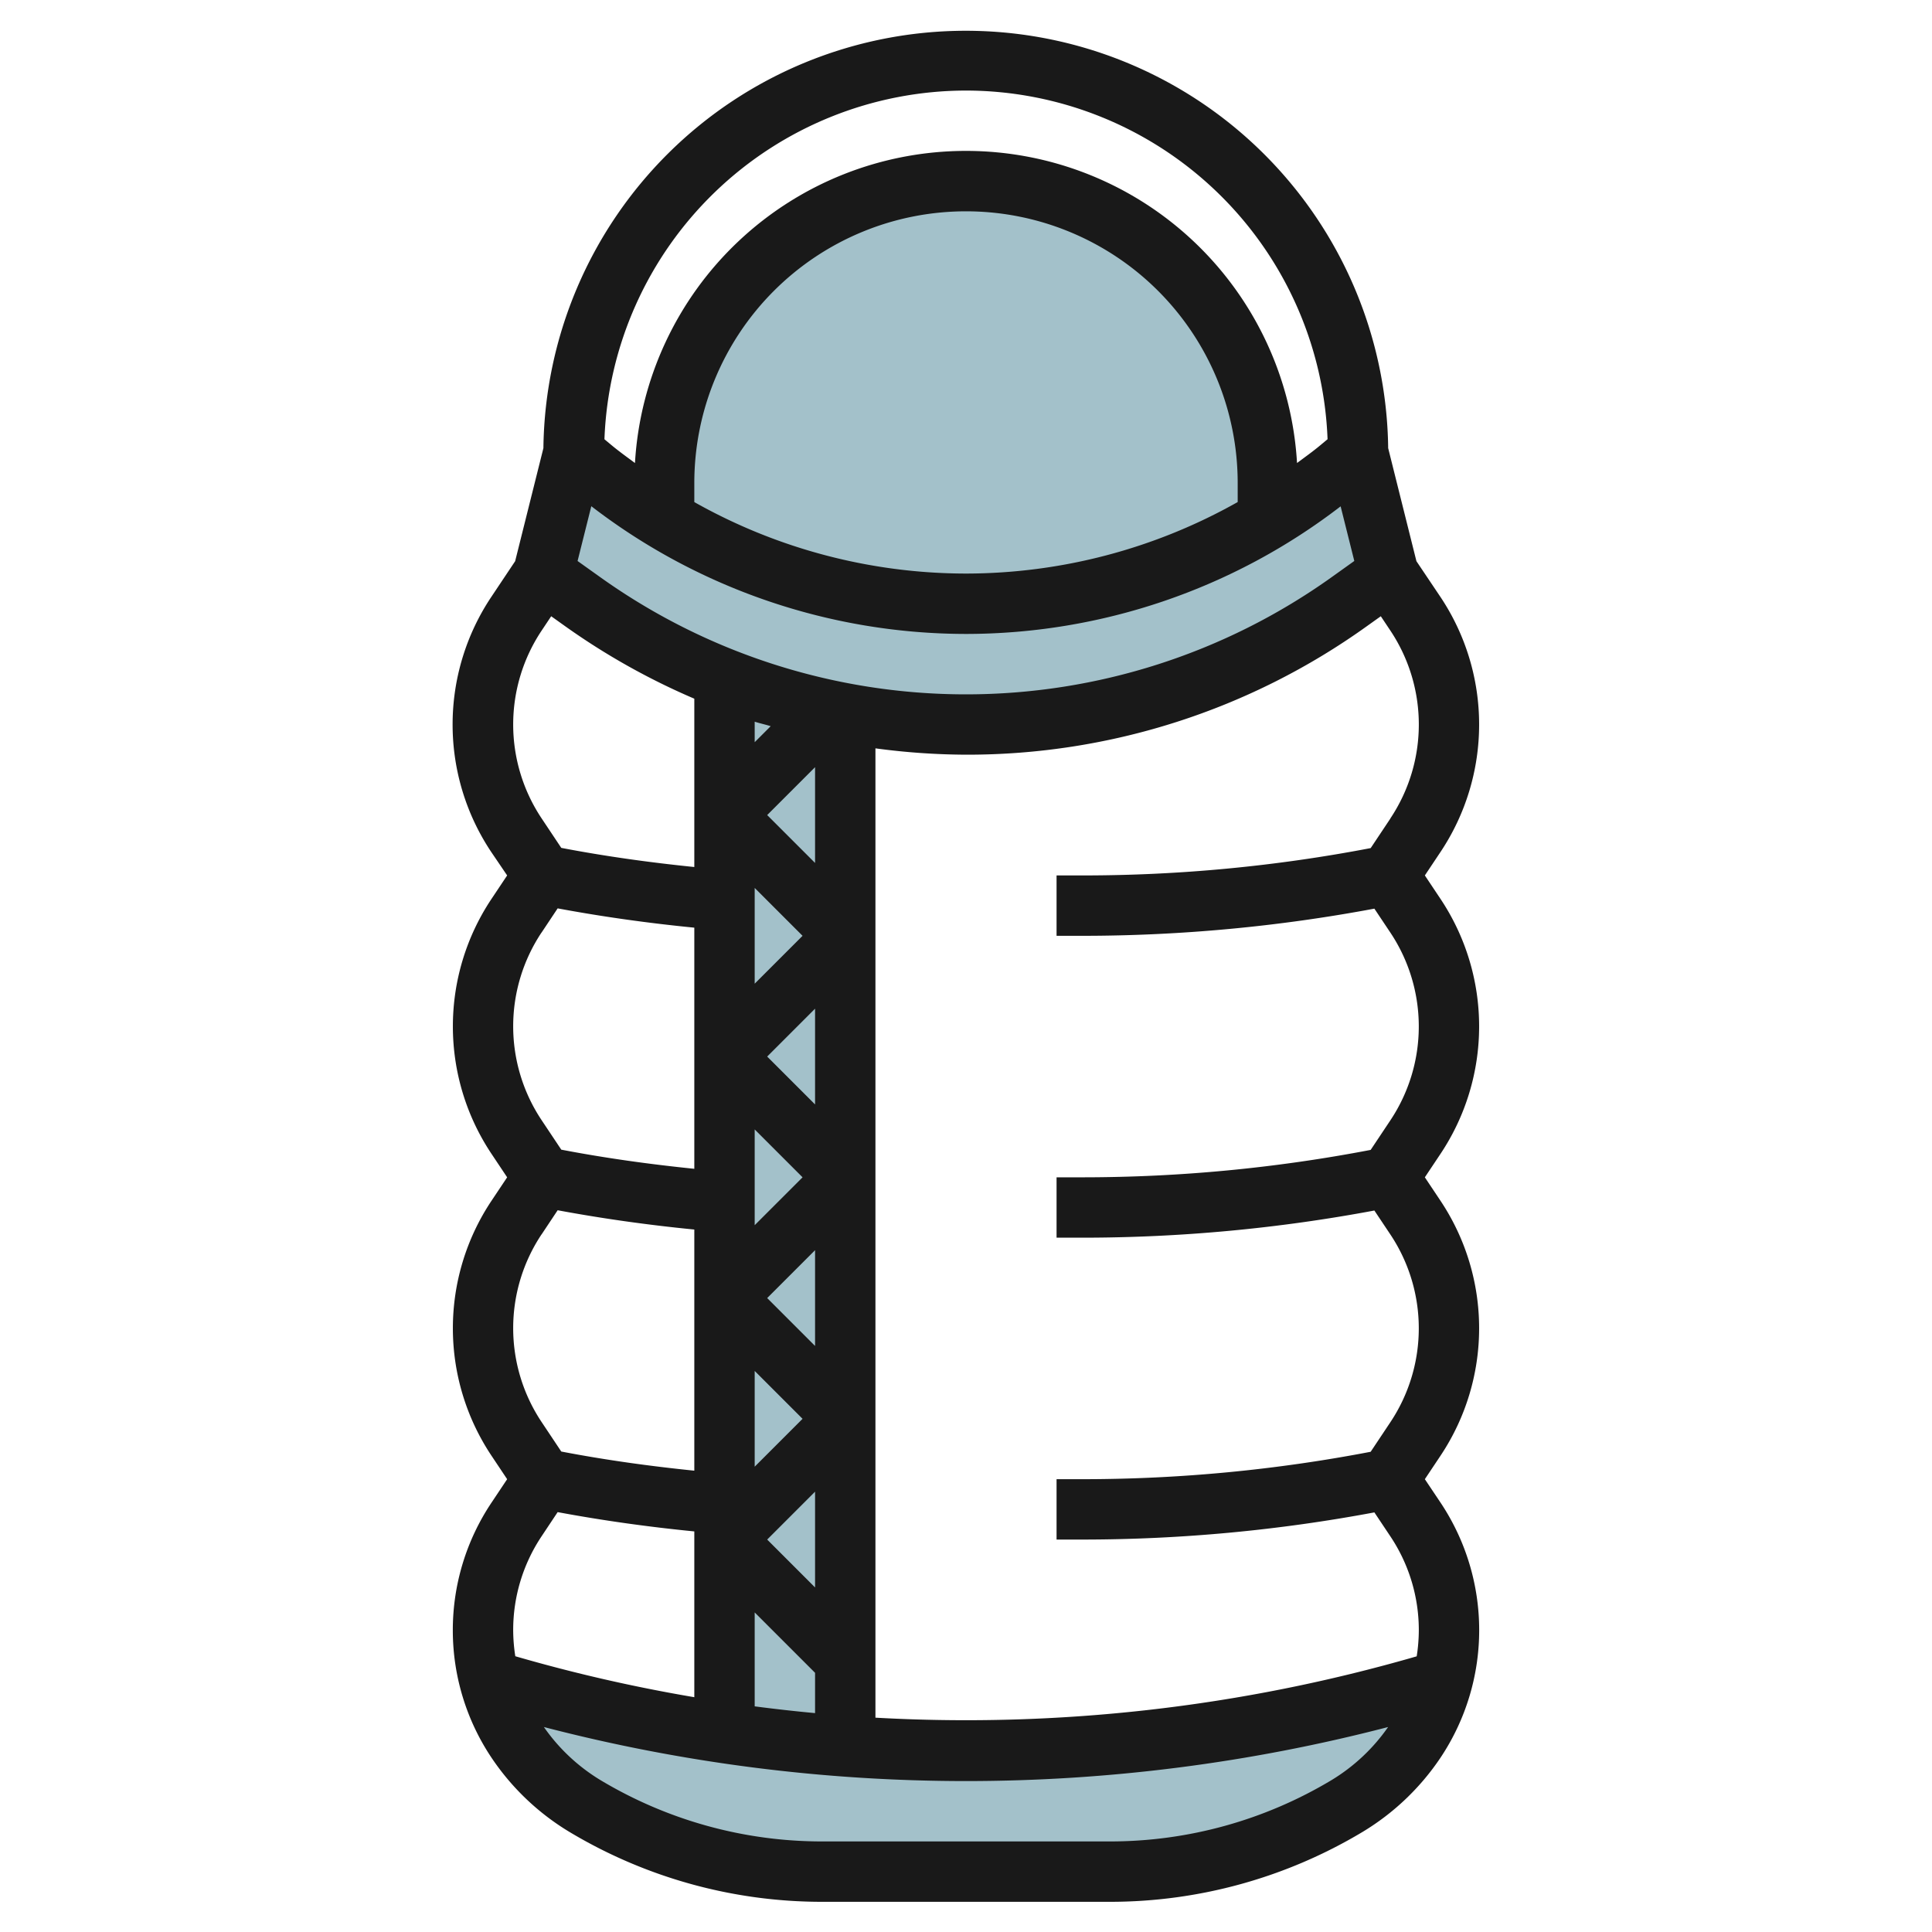
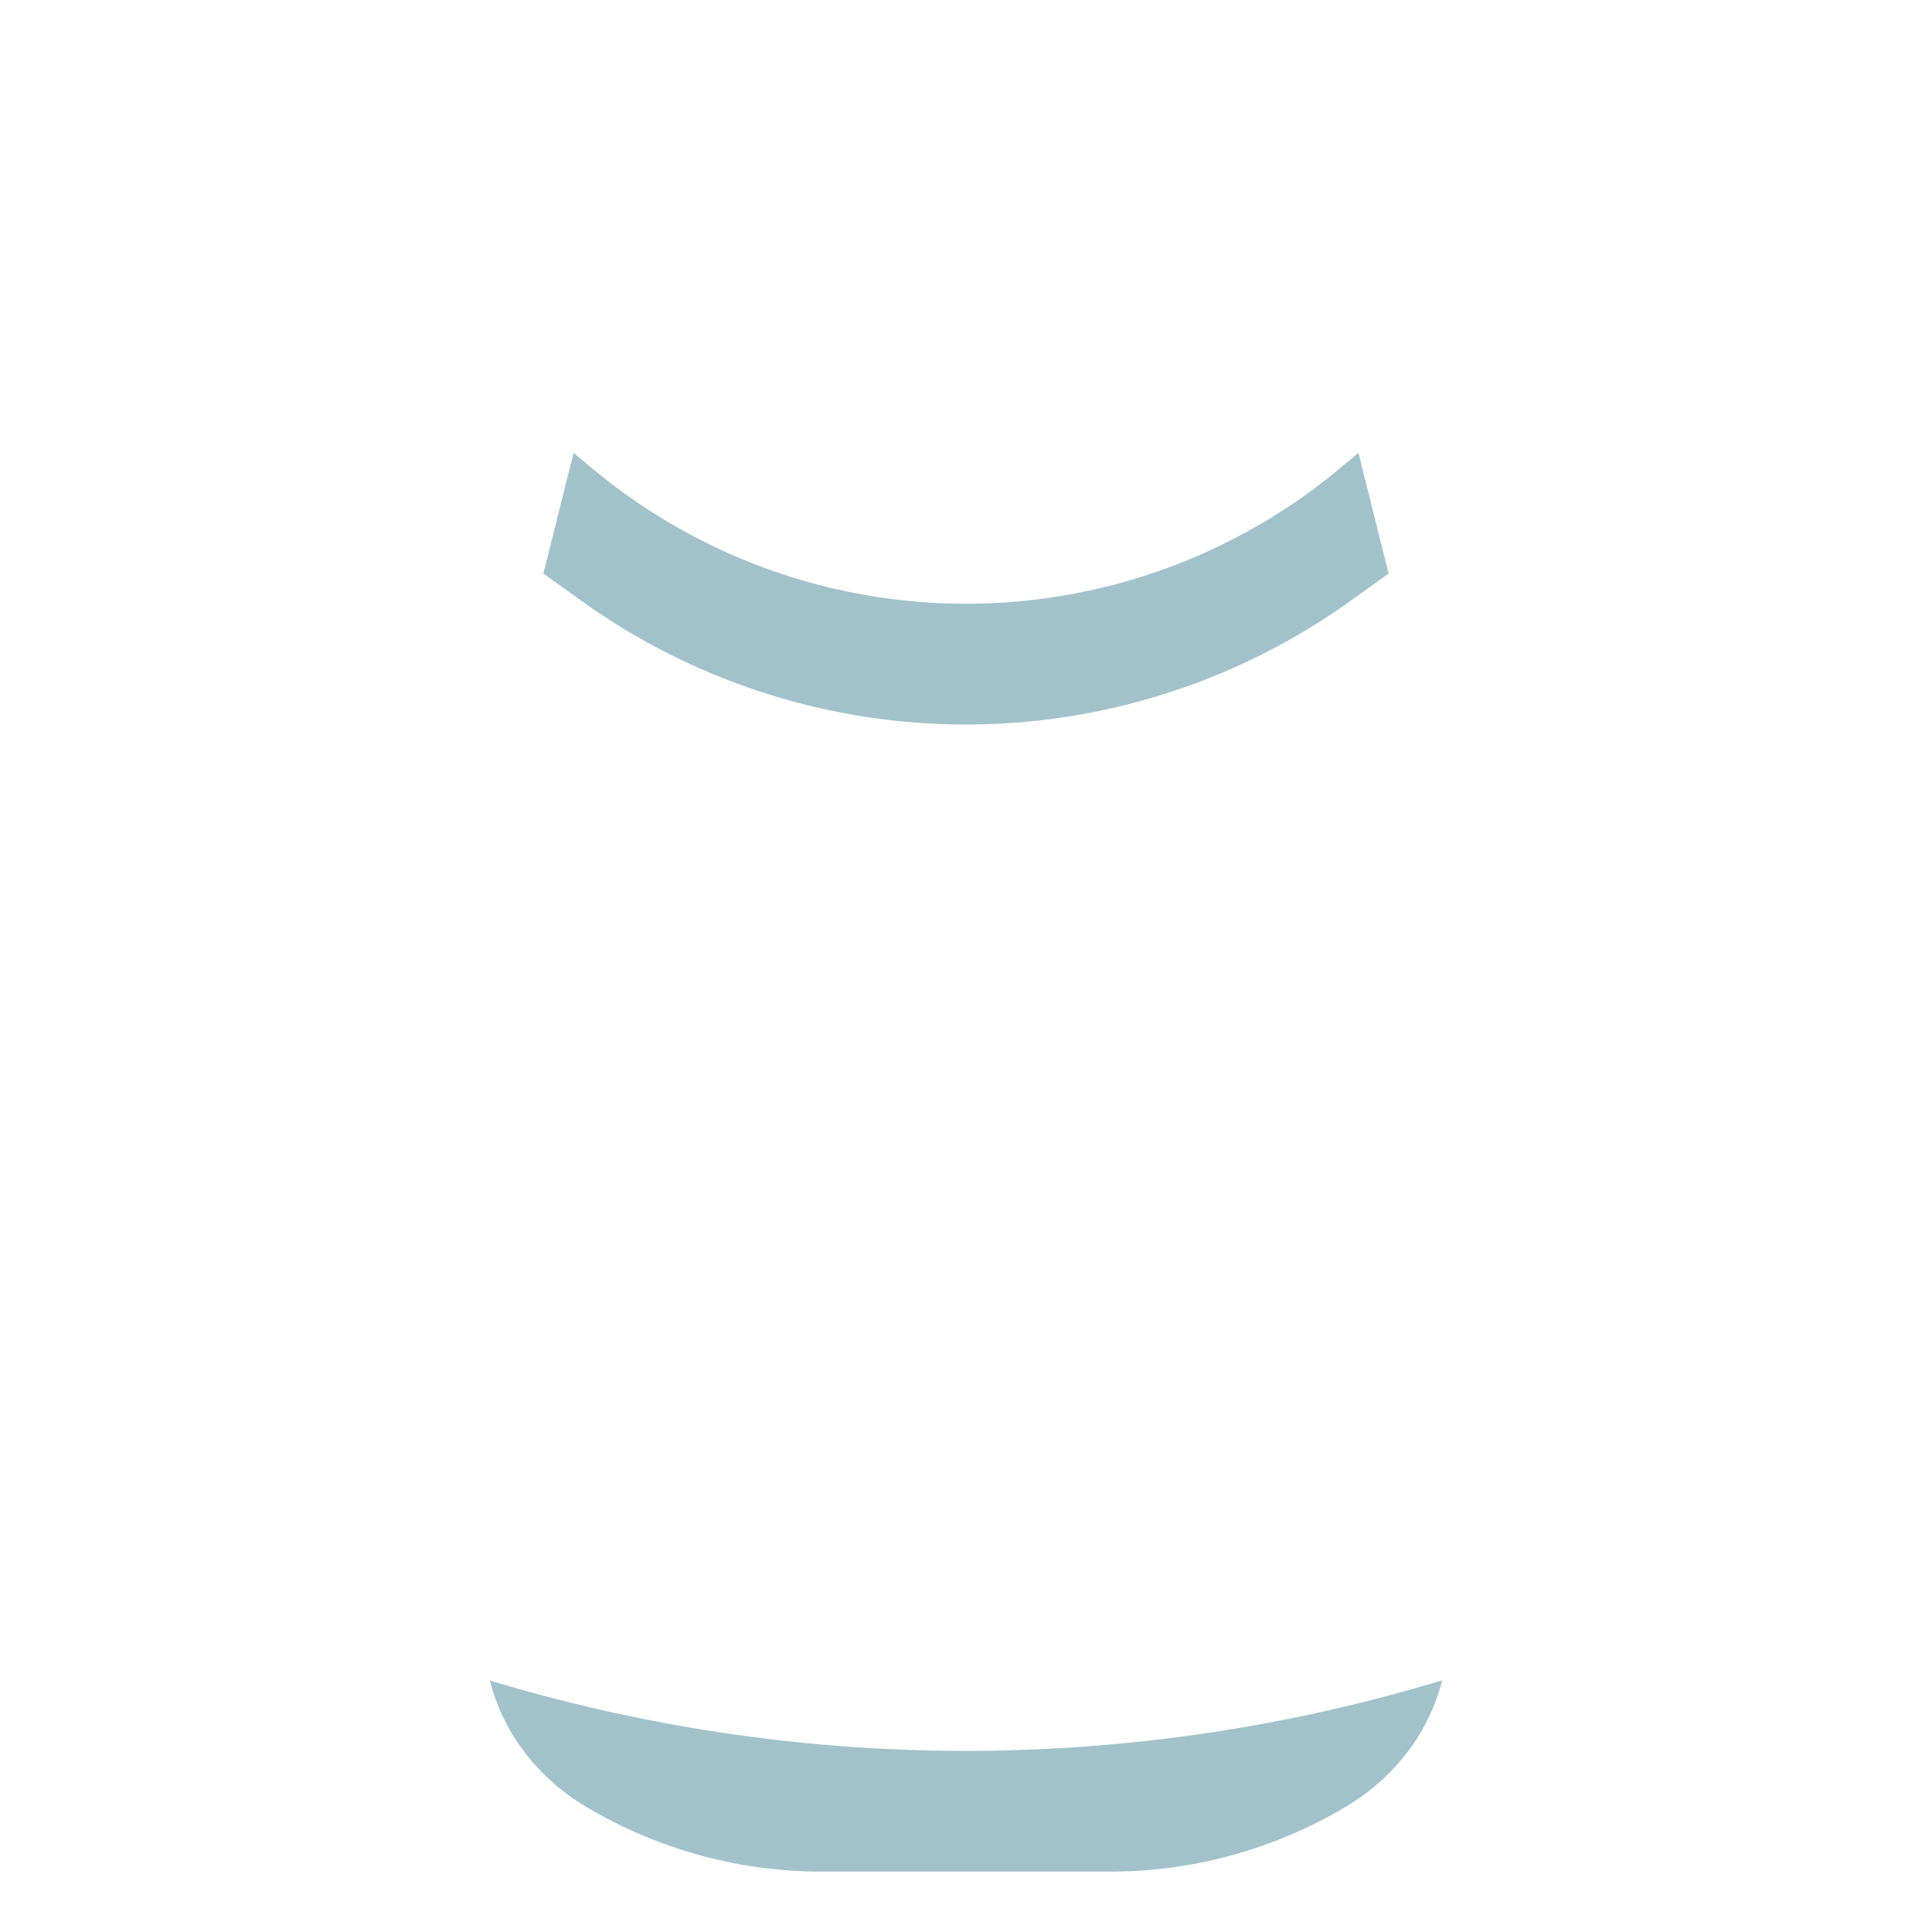
<svg xmlns="http://www.w3.org/2000/svg" id="Layer_3" data-name="Layer 3" viewBox="0 0 64 64" width="512" height="512">
-   <rect x="24" y="21" width="4" height="38" style="fill:#a3c1ca" />
-   <path d="M42,16v1.21a19.316,19.316,0,0,1-20,0V16a10,10,0,0,1,20,0Z" style="fill:#a3c1ca" />
  <path d="M32,58a54.492,54.492,0,0,1-15.663-2.3l-.109-.033a6.614,6.614,0,0,0,.881,2,7.14,7.14,0,0,0,2.268,2.162A15.251,15.251,0,0,0,27.225,62h9.55a15.251,15.251,0,0,0,7.848-2.174,7.14,7.14,0,0,0,2.268-2.162,6.619,6.619,0,0,0,.881-2l-.109.032A54.492,54.492,0,0,1,32,58Z" style="fill:#a3c1ca" />
  <path d="M32,20h0a19.333,19.333,0,0,0,12.378-4.48L45,15l1,4-1.3.931A21.837,21.837,0,0,1,32,24h0a21.837,21.837,0,0,1-12.7-4.069L18,19l1-4,.622.519A19.333,19.333,0,0,0,32,20Z" style="fill:#a3c1ca" />
-   <path d="M15,54a7.589,7.589,0,0,0,1.277,4.219,8.2,8.2,0,0,0,2.585,2.465A16.265,16.265,0,0,0,27.226,63h9.548a16.265,16.265,0,0,0,8.364-2.316,8.2,8.2,0,0,0,2.585-2.465,7.608,7.608,0,0,0,0-8.438L47.2,49l.521-.781a7.608,7.608,0,0,0,0-8.438L47.2,39l.521-.781a7.608,7.608,0,0,0,0-8.438L47.2,29l.521-.781a7.608,7.608,0,0,0,0-8.438l-.8-1.191-.936-3.745a13.993,13.993,0,0,0-27.984,0l-.936,3.745-.795,1.191a7.608,7.608,0,0,0,0,8.438L16.8,29l-.521.781a7.608,7.608,0,0,0,0,8.438L16.8,39l-.521.781a7.608,7.608,0,0,0,0,8.438L16.8,49l-.521.781A7.589,7.589,0,0,0,15,54Zm29.108,4.969A14.264,14.264,0,0,1,36.774,61H27.226a14.264,14.264,0,0,1-7.334-2.031,6.186,6.186,0,0,1-1.875-1.759,55.511,55.511,0,0,0,27.966,0A6.186,6.186,0,0,1,44.108,58.969Zm-24.52-42.2A20.374,20.374,0,0,0,32,21h0a20.371,20.371,0,0,0,12.41-4.227l.453,1.81-.75.536a20.843,20.843,0,0,1-24.23,0l-.75-.535ZM41,16.631A18.363,18.363,0,0,1,32,19h0a18.363,18.363,0,0,1-9-2.368V16a9,9,0,0,1,18,0ZM26.586,31,25,32.586V29.414Zm-1.172-4L27,25.414v3.172ZM27,33.414v3.172L25.414,35ZM26.586,39,25,40.586V37.414ZM27,41.414v3.172L25.414,43ZM26.586,47,25,48.586V45.414ZM27,49.414v3.172L25.414,51ZM25.53,24.056l-.53.53v-.679C25.175,23.963,25.354,24,25.53,24.056ZM25,53.414l2,2v1.335q-1-.093-2-.224Zm21.059-26.3-.653.98A50.63,50.63,0,0,1,35.9,29H35v2h.9a52.636,52.636,0,0,0,9.628-.9l.53.794a5.606,5.606,0,0,1,0,6.218l-.653.98A50.63,50.63,0,0,1,35.9,39H35v2h.9a52.636,52.636,0,0,0,9.628-.9l.53.794a5.606,5.606,0,0,1,0,6.218l-.653.98A50.63,50.63,0,0,1,35.9,49H35v2h.9a52.636,52.636,0,0,0,9.628-.9l.53.794A5.592,5.592,0,0,1,47,54a5.7,5.7,0,0,1-.07.868A53.663,53.663,0,0,1,29,56.9V24.79A23,23,0,0,0,32,25a22.708,22.708,0,0,0,13.277-4.255l.464-.331.318.477a5.606,5.606,0,0,1,0,6.218ZM32,3A12,12,0,0,1,43.977,14.55l-.24.2c-.249.208-.512.394-.771.588a10.985,10.985,0,0,0-21.932,0c-.259-.193-.522-.38-.771-.587l-.24-.2A12,12,0,0,1,32,3ZM17.941,20.891l.318-.477.464.331A22.882,22.882,0,0,0,23,23.145v5.576c-1.476-.15-2.951-.355-4.407-.634l-.652-.978a5.606,5.606,0,0,1,0-6.218Zm0,10,.532-.8c1.5.279,3.011.49,4.527.639v7.988c-1.476-.15-2.951-.355-4.407-.634l-.652-.978a5.606,5.606,0,0,1,0-6.218Zm0,10,.532-.8c1.5.279,3.011.49,4.527.639v7.988c-1.476-.15-2.951-.355-4.407-.634l-.652-.978a5.606,5.606,0,0,1,0-6.218Zm0,10,.532-.8c1.5.279,3.011.49,4.527.639v5.492a53.045,53.045,0,0,1-5.93-1.357A5.7,5.7,0,0,1,17,54,5.592,5.592,0,0,1,17.941,50.891Z" style="fill:#191919" />
</svg>